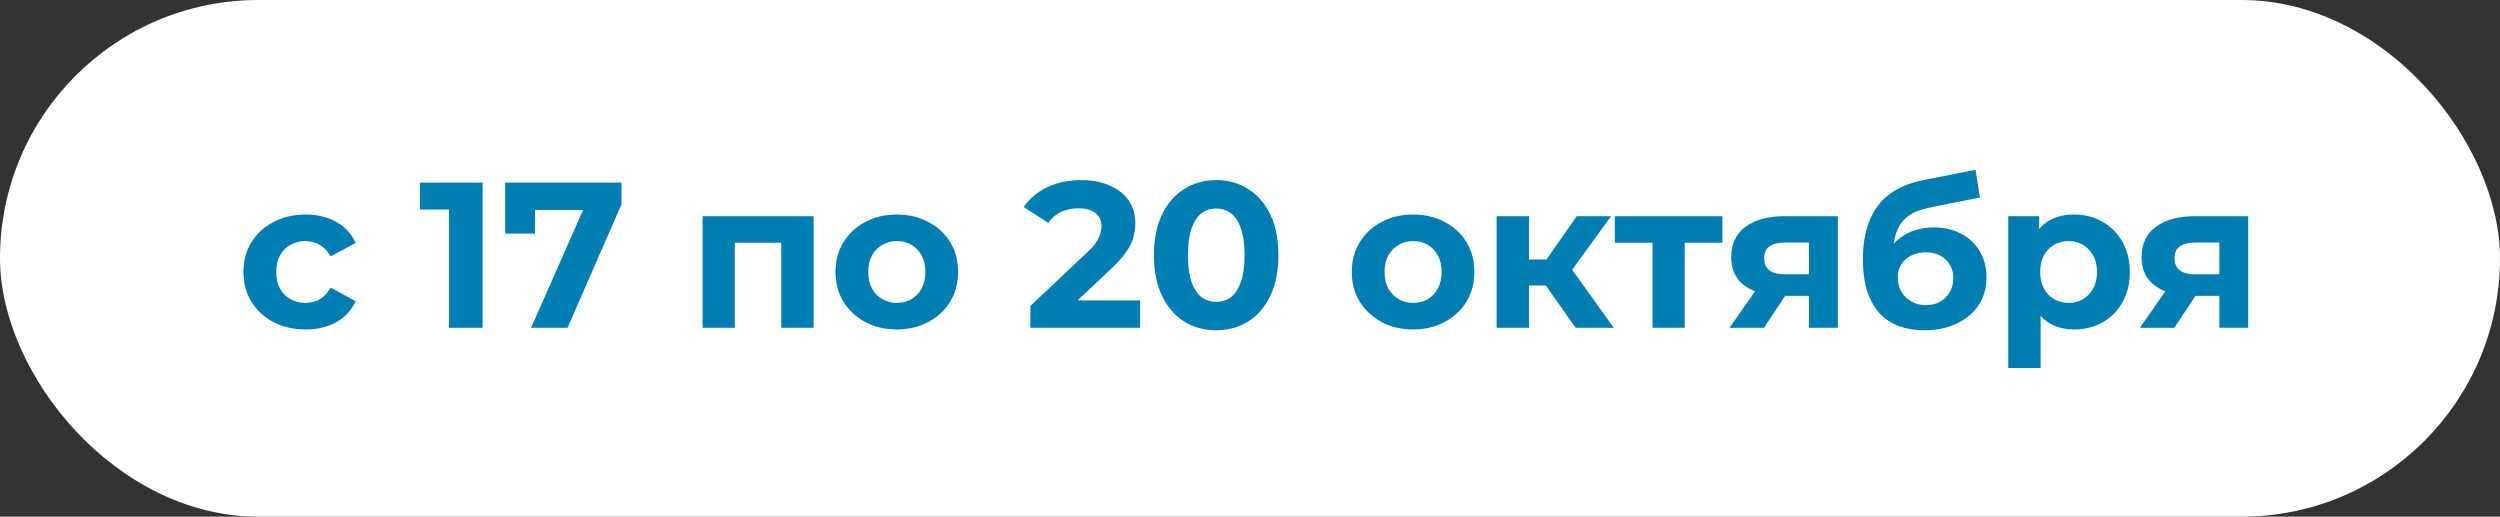
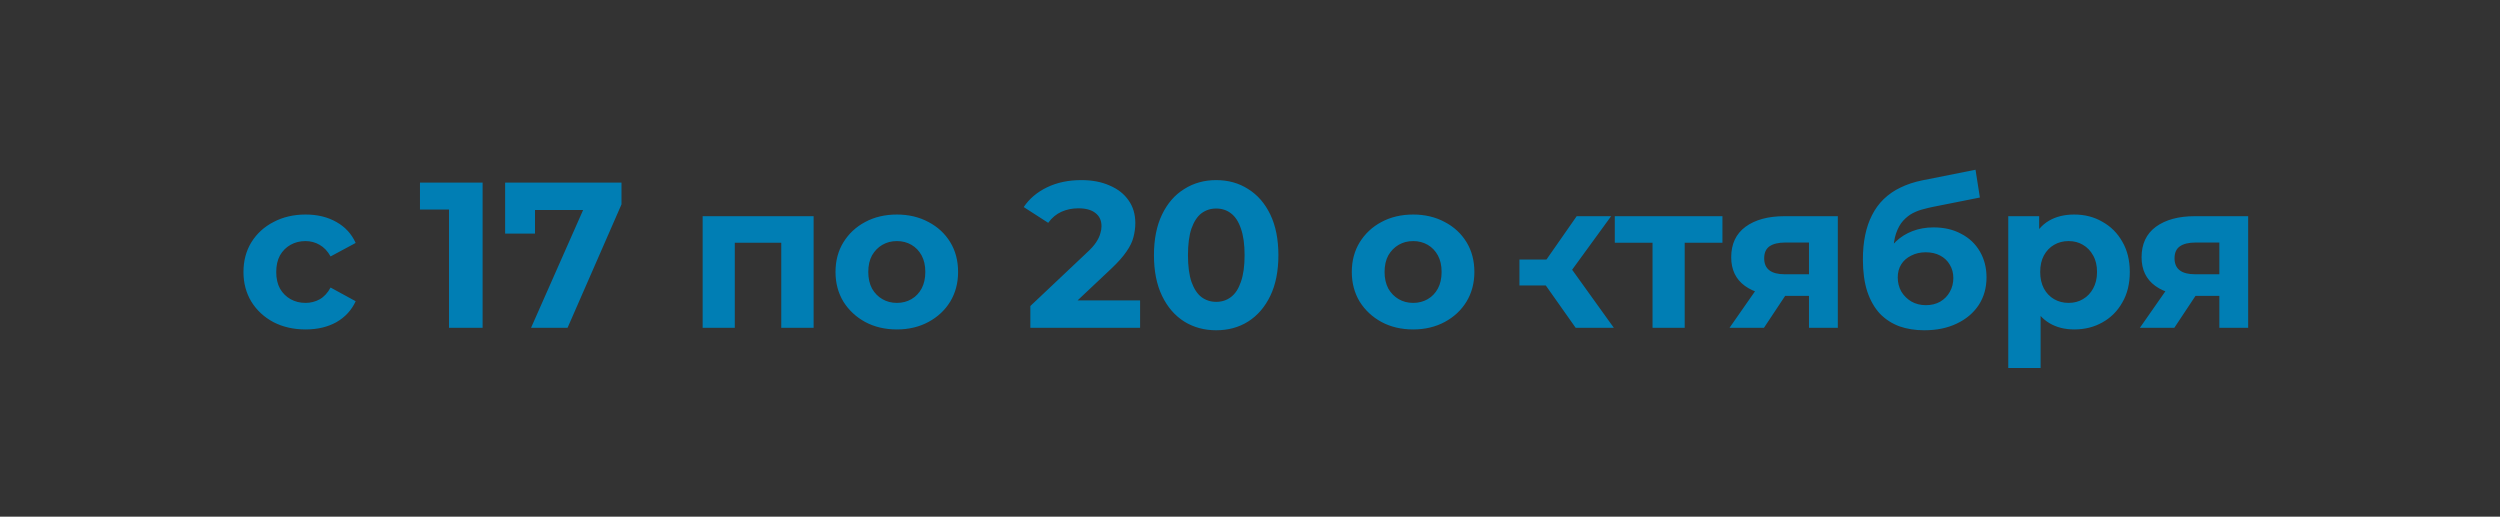
<svg xmlns="http://www.w3.org/2000/svg" width="1350" height="279" viewBox="0 0 1350 279" fill="none">
  <rect x="0" y="0" width="1350" height="279" fill="#333333" stroke="none" />
-   <rect width="1350" height="279" rx="139.5" fill="white" />
-   <path d="M165.072 177.896C158.576 177.896 152.789 176.589 147.712 173.976C142.635 171.288 138.64 167.592 135.728 162.888C132.891 158.184 131.472 152.845 131.472 146.872C131.472 140.824 132.891 135.485 135.728 130.856C138.64 126.152 142.635 122.493 147.712 119.88C152.789 117.192 158.576 115.848 165.072 115.848C171.419 115.848 176.944 117.192 181.648 119.88C186.352 122.493 189.824 126.264 192.064 131.192L178.512 138.472C176.944 135.635 174.965 133.544 172.576 132.2C170.261 130.856 167.723 130.184 164.96 130.184C161.973 130.184 159.285 130.856 156.896 132.2C154.507 133.544 152.603 135.448 151.184 137.912C149.84 140.376 149.168 143.363 149.168 146.872C149.168 150.381 149.84 153.368 151.184 155.832C152.603 158.296 154.507 160.2 156.896 161.544C159.285 162.888 161.973 163.56 164.96 163.56C167.723 163.56 170.261 162.925 172.576 161.656C174.965 160.312 176.944 158.184 178.512 155.272L192.064 162.664C189.824 167.517 186.352 171.288 181.648 173.976C176.944 176.589 171.419 177.896 165.072 177.896ZM242.464 177V105.32L250.304 113.16H226.784V98.6H260.608V177H242.464ZM286.771 177L318.355 105.544L323.059 113.384H280.835L288.899 104.872V126.152H272.771V98.6H335.603V110.36L306.483 177H286.771ZM379.431 177V116.744H439.351V177H421.879V127.16L425.799 131.08H392.871L396.791 127.16V177H379.431ZM484.327 177.896C477.906 177.896 472.194 176.552 467.191 173.864C462.263 171.176 458.343 167.517 455.431 162.888C452.594 158.184 451.175 152.845 451.175 146.872C451.175 140.824 452.594 135.485 455.431 130.856C458.343 126.152 462.263 122.493 467.191 119.88C472.194 117.192 477.906 115.848 484.327 115.848C490.674 115.848 496.348 117.192 501.351 119.88C506.354 122.493 510.274 126.115 513.111 130.744C515.948 135.373 517.367 140.749 517.367 146.872C517.367 152.845 515.948 158.184 513.111 162.888C510.274 167.517 506.354 171.176 501.351 173.864C496.348 176.552 490.674 177.896 484.327 177.896ZM484.327 163.56C487.239 163.56 489.852 162.888 492.167 161.544C494.482 160.2 496.311 158.296 497.655 155.832C498.999 153.293 499.671 150.307 499.671 146.872C499.671 143.363 498.999 140.376 497.655 137.912C496.311 135.448 494.482 133.544 492.167 132.2C489.852 130.856 487.239 130.184 484.327 130.184C481.415 130.184 478.802 130.856 476.487 132.2C474.172 133.544 472.306 135.448 470.887 137.912C469.543 140.376 468.871 143.363 468.871 146.872C468.871 150.307 469.543 153.293 470.887 155.832C472.306 158.296 474.172 160.2 476.487 161.544C478.802 162.888 481.415 163.56 484.327 163.56ZM556.399 177V165.24L586.639 136.68C589.028 134.515 590.783 132.573 591.903 130.856C593.023 129.139 593.77 127.571 594.143 126.152C594.591 124.733 594.815 123.427 594.815 122.232C594.815 119.096 593.732 116.707 591.567 115.064C589.476 113.347 586.378 112.488 582.271 112.488C578.986 112.488 575.924 113.123 573.087 114.392C570.324 115.661 567.972 117.64 566.031 120.328L552.815 111.816C555.802 107.336 559.983 103.789 565.359 101.176C570.735 98.563 576.932 97.256 583.951 97.256C589.775 97.256 594.852 98.227 599.183 100.168C603.588 102.035 606.986 104.685 609.375 108.12C611.839 111.555 613.071 115.661 613.071 120.44C613.071 122.979 612.735 125.517 612.063 128.056C611.466 130.52 610.196 133.133 608.255 135.896C606.388 138.659 603.626 141.757 599.967 145.192L574.879 168.824L571.407 162.216H615.647V177H556.399ZM656.734 178.344C650.312 178.344 644.563 176.776 639.486 173.64C634.408 170.429 630.414 165.8 627.502 159.752C624.59 153.704 623.134 146.387 623.134 137.8C623.134 129.213 624.59 121.896 627.502 115.848C630.414 109.8 634.408 105.208 639.486 102.072C644.563 98.861 650.312 97.256 656.734 97.256C663.23 97.256 668.979 98.861 673.982 102.072C679.059 105.208 683.054 109.8 685.966 115.848C688.878 121.896 690.334 129.213 690.334 137.8C690.334 146.387 688.878 153.704 685.966 159.752C683.054 165.8 679.059 170.429 673.982 173.64C668.979 176.776 663.23 178.344 656.734 178.344ZM656.734 163C659.795 163 662.446 162.141 664.686 160.424C667 158.707 668.792 155.981 670.062 152.248C671.406 148.515 672.078 143.699 672.078 137.8C672.078 131.901 671.406 127.085 670.062 123.352C668.792 119.619 667 116.893 664.686 115.176C662.446 113.459 659.795 112.6 656.734 112.6C653.747 112.6 651.096 113.459 648.782 115.176C646.542 116.893 644.75 119.619 643.406 123.352C642.136 127.085 641.502 131.901 641.502 137.8C641.502 143.699 642.136 148.515 643.406 152.248C644.75 155.981 646.542 158.707 648.782 160.424C651.096 162.141 653.747 163 656.734 163ZM763.124 177.896C756.703 177.896 750.991 176.552 745.988 173.864C741.06 171.176 737.14 167.517 734.228 162.888C731.391 158.184 729.972 152.845 729.972 146.872C729.972 140.824 731.391 135.485 734.228 130.856C737.14 126.152 741.06 122.493 745.988 119.88C750.991 117.192 756.703 115.848 763.124 115.848C769.471 115.848 775.145 117.192 780.148 119.88C785.151 122.493 789.071 126.115 791.908 130.744C794.745 135.373 796.164 140.749 796.164 146.872C796.164 152.845 794.745 158.184 791.908 162.888C789.071 167.517 785.151 171.176 780.148 173.864C775.145 176.552 769.471 177.896 763.124 177.896ZM763.124 163.56C766.036 163.56 768.649 162.888 770.964 161.544C773.279 160.2 775.108 158.296 776.452 155.832C777.796 153.293 778.468 150.307 778.468 146.872C778.468 143.363 777.796 140.376 776.452 137.912C775.108 135.448 773.279 133.544 770.964 132.2C768.649 130.856 766.036 130.184 763.124 130.184C760.212 130.184 757.599 130.856 755.284 132.2C752.969 133.544 751.103 135.448 749.684 137.912C748.34 140.376 747.668 143.363 747.668 146.872C747.668 150.307 748.34 153.293 749.684 155.832C751.103 158.296 752.969 160.2 755.284 161.544C757.599 162.888 760.212 163.56 763.124 163.56ZM850.853 177L830.693 148.44L844.917 140.04L871.461 177H850.853ZM808.181 177V116.744H825.653V177H808.181ZM820.501 154.152V140.152H841.557V154.152H820.501ZM846.597 148.888L830.245 147.096L851.413 116.744H870.005L846.597 148.888ZM892.374 177V127.048L896.294 131.08H871.99V116.744H930.118V131.08H905.814L909.734 127.048V177H892.374ZM976.852 177V156.952L979.316 159.752H962.628C953.967 159.752 947.172 157.96 942.244 154.376C937.316 150.792 934.852 145.64 934.852 138.92C934.852 131.752 937.428 126.264 942.58 122.456C947.807 118.648 954.826 116.744 963.636 116.744H992.42V177H976.852ZM933.956 177L949.972 154.04H967.78L952.548 177H933.956ZM976.852 151.576V126.488L979.316 130.968H963.972C960.388 130.968 957.588 131.64 955.572 132.984C953.631 134.328 952.66 136.493 952.66 139.48C952.66 145.229 956.356 148.104 963.748 148.104H979.316L976.852 151.576ZM1039.12 178.344C1034.19 178.344 1029.71 177.635 1025.68 176.216C1021.64 174.723 1018.14 172.445 1015.15 169.384C1012.24 166.248 1009.96 162.253 1008.32 157.4C1006.75 152.547 1005.96 146.76 1005.96 140.04C1005.96 135.261 1006.38 130.893 1007.2 126.936C1008.02 122.979 1009.25 119.395 1010.89 116.184C1012.54 112.899 1014.63 110.024 1017.16 107.56C1019.78 105.021 1022.8 102.931 1026.24 101.288C1029.75 99.571 1033.7 98.264 1038.11 97.368L1066.78 91.656L1069.13 106.664L1043.82 111.704C1042.33 112.003 1040.61 112.413 1038.67 112.936C1036.8 113.384 1034.9 114.093 1032.96 115.064C1031.09 116.035 1029.34 117.416 1027.69 119.208C1026.12 120.925 1024.86 123.203 1023.88 126.04C1022.91 128.803 1022.43 132.237 1022.43 136.344C1022.43 137.613 1022.47 138.584 1022.54 139.256C1022.69 139.928 1022.8 140.637 1022.88 141.384C1023.03 142.131 1023.1 143.288 1023.1 144.856L1017.5 139.368C1019.14 135.859 1021.23 132.872 1023.77 130.408C1026.39 127.944 1029.37 126.077 1032.73 124.808C1036.17 123.464 1039.98 122.792 1044.16 122.792C1049.83 122.792 1054.8 123.949 1059.05 126.264C1063.38 128.504 1066.74 131.677 1069.13 135.784C1071.52 139.891 1072.72 144.557 1072.72 149.784C1072.72 155.459 1071.3 160.461 1068.46 164.792C1065.62 169.048 1061.67 172.371 1056.59 174.76C1051.59 177.149 1045.76 178.344 1039.12 178.344ZM1040.01 164.792C1042.92 164.792 1045.5 164.157 1047.74 162.888C1049.98 161.544 1051.7 159.789 1052.89 157.624C1054.16 155.384 1054.8 152.883 1054.8 150.12C1054.8 147.432 1054.16 145.043 1052.89 142.952C1051.7 140.861 1049.98 139.219 1047.74 138.024C1045.5 136.829 1042.89 136.232 1039.9 136.232C1036.99 136.232 1034.38 136.829 1032.06 138.024C1029.75 139.144 1027.95 140.712 1026.68 142.728C1025.42 144.744 1024.78 147.096 1024.78 149.784C1024.78 152.547 1025.42 155.085 1026.68 157.4C1028.03 159.64 1029.82 161.432 1032.06 162.776C1034.38 164.12 1037.03 164.792 1040.01 164.792ZM1120.08 177.896C1115 177.896 1110.56 176.776 1106.75 174.536C1102.94 172.296 1099.95 168.899 1097.79 164.344C1095.7 159.715 1094.65 153.891 1094.65 146.872C1094.65 139.779 1095.66 133.955 1097.68 129.4C1099.69 124.845 1102.6 121.448 1106.41 119.208C1110.22 116.968 1114.77 115.848 1120.08 115.848C1125.75 115.848 1130.83 117.155 1135.31 119.768C1139.86 122.307 1143.45 125.891 1146.06 130.52C1148.75 135.149 1150.09 140.6 1150.09 146.872C1150.09 153.219 1148.75 158.707 1146.06 163.336C1143.45 167.965 1139.86 171.549 1135.31 174.088C1130.83 176.627 1125.75 177.896 1120.08 177.896ZM1084.46 198.728V116.744H1101.15V129.064L1100.81 146.984L1101.93 164.792V198.728H1084.46ZM1117.05 163.56C1119.96 163.56 1122.54 162.888 1124.78 161.544C1127.09 160.2 1128.92 158.296 1130.27 155.832C1131.69 153.293 1132.4 150.307 1132.4 146.872C1132.4 143.363 1131.69 140.376 1130.27 137.912C1128.92 135.448 1127.09 133.544 1124.78 132.2C1122.54 130.856 1119.96 130.184 1117.05 130.184C1114.14 130.184 1111.53 130.856 1109.21 132.2C1106.9 133.544 1105.07 135.448 1103.72 137.912C1102.38 140.376 1101.71 143.363 1101.71 146.872C1101.71 150.307 1102.38 153.293 1103.72 155.832C1105.07 158.296 1106.9 160.2 1109.21 161.544C1111.53 162.888 1114.14 163.56 1117.05 163.56ZM1198.45 177V156.952L1200.91 159.752H1184.22C1175.56 159.752 1168.77 157.96 1163.84 154.376C1158.91 150.792 1156.45 145.64 1156.45 138.92C1156.45 131.752 1159.02 126.264 1164.17 122.456C1169.4 118.648 1176.42 116.744 1185.23 116.744H1214.01V177H1198.45ZM1155.55 177L1171.57 154.04H1189.37L1174.14 177H1155.55ZM1198.45 151.576V126.488L1200.91 130.968H1185.57C1181.98 130.968 1179.18 131.64 1177.17 132.984C1175.22 134.328 1174.25 136.493 1174.25 139.48C1174.25 145.229 1177.95 148.104 1185.34 148.104H1200.91L1198.45 151.576Z" fill="#007EB4" />
+   <path d="M165.072 177.896C158.576 177.896 152.789 176.589 147.712 173.976C142.635 171.288 138.64 167.592 135.728 162.888C132.891 158.184 131.472 152.845 131.472 146.872C131.472 140.824 132.891 135.485 135.728 130.856C138.64 126.152 142.635 122.493 147.712 119.88C152.789 117.192 158.576 115.848 165.072 115.848C171.419 115.848 176.944 117.192 181.648 119.88C186.352 122.493 189.824 126.264 192.064 131.192L178.512 138.472C176.944 135.635 174.965 133.544 172.576 132.2C170.261 130.856 167.723 130.184 164.96 130.184C161.973 130.184 159.285 130.856 156.896 132.2C154.507 133.544 152.603 135.448 151.184 137.912C149.84 140.376 149.168 143.363 149.168 146.872C149.168 150.381 149.84 153.368 151.184 155.832C152.603 158.296 154.507 160.2 156.896 161.544C159.285 162.888 161.973 163.56 164.96 163.56C167.723 163.56 170.261 162.925 172.576 161.656C174.965 160.312 176.944 158.184 178.512 155.272L192.064 162.664C189.824 167.517 186.352 171.288 181.648 173.976C176.944 176.589 171.419 177.896 165.072 177.896ZM242.464 177V105.32L250.304 113.16H226.784V98.6H260.608V177H242.464ZM286.771 177L318.355 105.544L323.059 113.384H280.835L288.899 104.872V126.152H272.771V98.6H335.603V110.36L306.483 177H286.771ZM379.431 177V116.744H439.351V177H421.879V127.16L425.799 131.08H392.871L396.791 127.16V177H379.431ZM484.327 177.896C477.906 177.896 472.194 176.552 467.191 173.864C462.263 171.176 458.343 167.517 455.431 162.888C452.594 158.184 451.175 152.845 451.175 146.872C451.175 140.824 452.594 135.485 455.431 130.856C458.343 126.152 462.263 122.493 467.191 119.88C472.194 117.192 477.906 115.848 484.327 115.848C490.674 115.848 496.348 117.192 501.351 119.88C506.354 122.493 510.274 126.115 513.111 130.744C515.948 135.373 517.367 140.749 517.367 146.872C517.367 152.845 515.948 158.184 513.111 162.888C510.274 167.517 506.354 171.176 501.351 173.864C496.348 176.552 490.674 177.896 484.327 177.896ZM484.327 163.56C487.239 163.56 489.852 162.888 492.167 161.544C494.482 160.2 496.311 158.296 497.655 155.832C498.999 153.293 499.671 150.307 499.671 146.872C499.671 143.363 498.999 140.376 497.655 137.912C496.311 135.448 494.482 133.544 492.167 132.2C489.852 130.856 487.239 130.184 484.327 130.184C481.415 130.184 478.802 130.856 476.487 132.2C474.172 133.544 472.306 135.448 470.887 137.912C469.543 140.376 468.871 143.363 468.871 146.872C468.871 150.307 469.543 153.293 470.887 155.832C472.306 158.296 474.172 160.2 476.487 161.544C478.802 162.888 481.415 163.56 484.327 163.56ZM556.399 177V165.24L586.639 136.68C589.028 134.515 590.783 132.573 591.903 130.856C593.023 129.139 593.77 127.571 594.143 126.152C594.591 124.733 594.815 123.427 594.815 122.232C594.815 119.096 593.732 116.707 591.567 115.064C589.476 113.347 586.378 112.488 582.271 112.488C578.986 112.488 575.924 113.123 573.087 114.392C570.324 115.661 567.972 117.64 566.031 120.328L552.815 111.816C555.802 107.336 559.983 103.789 565.359 101.176C570.735 98.563 576.932 97.256 583.951 97.256C589.775 97.256 594.852 98.227 599.183 100.168C603.588 102.035 606.986 104.685 609.375 108.12C611.839 111.555 613.071 115.661 613.071 120.44C613.071 122.979 612.735 125.517 612.063 128.056C611.466 130.52 610.196 133.133 608.255 135.896C606.388 138.659 603.626 141.757 599.967 145.192L574.879 168.824L571.407 162.216H615.647V177H556.399ZM656.734 178.344C650.312 178.344 644.563 176.776 639.486 173.64C634.408 170.429 630.414 165.8 627.502 159.752C624.59 153.704 623.134 146.387 623.134 137.8C623.134 129.213 624.59 121.896 627.502 115.848C630.414 109.8 634.408 105.208 639.486 102.072C644.563 98.861 650.312 97.256 656.734 97.256C663.23 97.256 668.979 98.861 673.982 102.072C679.059 105.208 683.054 109.8 685.966 115.848C688.878 121.896 690.334 129.213 690.334 137.8C690.334 146.387 688.878 153.704 685.966 159.752C683.054 165.8 679.059 170.429 673.982 173.64C668.979 176.776 663.23 178.344 656.734 178.344ZM656.734 163C659.795 163 662.446 162.141 664.686 160.424C667 158.707 668.792 155.981 670.062 152.248C671.406 148.515 672.078 143.699 672.078 137.8C672.078 131.901 671.406 127.085 670.062 123.352C668.792 119.619 667 116.893 664.686 115.176C662.446 113.459 659.795 112.6 656.734 112.6C653.747 112.6 651.096 113.459 648.782 115.176C646.542 116.893 644.75 119.619 643.406 123.352C642.136 127.085 641.502 131.901 641.502 137.8C641.502 143.699 642.136 148.515 643.406 152.248C644.75 155.981 646.542 158.707 648.782 160.424C651.096 162.141 653.747 163 656.734 163ZM763.124 177.896C756.703 177.896 750.991 176.552 745.988 173.864C741.06 171.176 737.14 167.517 734.228 162.888C731.391 158.184 729.972 152.845 729.972 146.872C729.972 140.824 731.391 135.485 734.228 130.856C737.14 126.152 741.06 122.493 745.988 119.88C750.991 117.192 756.703 115.848 763.124 115.848C769.471 115.848 775.145 117.192 780.148 119.88C785.151 122.493 789.071 126.115 791.908 130.744C794.745 135.373 796.164 140.749 796.164 146.872C796.164 152.845 794.745 158.184 791.908 162.888C789.071 167.517 785.151 171.176 780.148 173.864C775.145 176.552 769.471 177.896 763.124 177.896ZM763.124 163.56C766.036 163.56 768.649 162.888 770.964 161.544C773.279 160.2 775.108 158.296 776.452 155.832C777.796 153.293 778.468 150.307 778.468 146.872C778.468 143.363 777.796 140.376 776.452 137.912C775.108 135.448 773.279 133.544 770.964 132.2C768.649 130.856 766.036 130.184 763.124 130.184C760.212 130.184 757.599 130.856 755.284 132.2C752.969 133.544 751.103 135.448 749.684 137.912C748.34 140.376 747.668 143.363 747.668 146.872C747.668 150.307 748.34 153.293 749.684 155.832C751.103 158.296 752.969 160.2 755.284 161.544C757.599 162.888 760.212 163.56 763.124 163.56ZM850.853 177L830.693 148.44L844.917 140.04L871.461 177H850.853ZM808.181 177V116.744V177H808.181ZM820.501 154.152V140.152H841.557V154.152H820.501ZM846.597 148.888L830.245 147.096L851.413 116.744H870.005L846.597 148.888ZM892.374 177V127.048L896.294 131.08H871.99V116.744H930.118V131.08H905.814L909.734 127.048V177H892.374ZM976.852 177V156.952L979.316 159.752H962.628C953.967 159.752 947.172 157.96 942.244 154.376C937.316 150.792 934.852 145.64 934.852 138.92C934.852 131.752 937.428 126.264 942.58 122.456C947.807 118.648 954.826 116.744 963.636 116.744H992.42V177H976.852ZM933.956 177L949.972 154.04H967.78L952.548 177H933.956ZM976.852 151.576V126.488L979.316 130.968H963.972C960.388 130.968 957.588 131.64 955.572 132.984C953.631 134.328 952.66 136.493 952.66 139.48C952.66 145.229 956.356 148.104 963.748 148.104H979.316L976.852 151.576ZM1039.12 178.344C1034.19 178.344 1029.71 177.635 1025.68 176.216C1021.64 174.723 1018.14 172.445 1015.15 169.384C1012.24 166.248 1009.96 162.253 1008.32 157.4C1006.75 152.547 1005.96 146.76 1005.96 140.04C1005.96 135.261 1006.38 130.893 1007.2 126.936C1008.02 122.979 1009.25 119.395 1010.89 116.184C1012.54 112.899 1014.63 110.024 1017.16 107.56C1019.78 105.021 1022.8 102.931 1026.24 101.288C1029.75 99.571 1033.7 98.264 1038.11 97.368L1066.78 91.656L1069.13 106.664L1043.82 111.704C1042.33 112.003 1040.61 112.413 1038.67 112.936C1036.8 113.384 1034.9 114.093 1032.96 115.064C1031.09 116.035 1029.34 117.416 1027.69 119.208C1026.12 120.925 1024.86 123.203 1023.88 126.04C1022.91 128.803 1022.43 132.237 1022.43 136.344C1022.43 137.613 1022.47 138.584 1022.54 139.256C1022.69 139.928 1022.8 140.637 1022.88 141.384C1023.03 142.131 1023.1 143.288 1023.1 144.856L1017.5 139.368C1019.14 135.859 1021.23 132.872 1023.77 130.408C1026.39 127.944 1029.37 126.077 1032.73 124.808C1036.17 123.464 1039.98 122.792 1044.16 122.792C1049.83 122.792 1054.8 123.949 1059.05 126.264C1063.38 128.504 1066.74 131.677 1069.13 135.784C1071.52 139.891 1072.72 144.557 1072.72 149.784C1072.72 155.459 1071.3 160.461 1068.46 164.792C1065.62 169.048 1061.67 172.371 1056.59 174.76C1051.59 177.149 1045.76 178.344 1039.12 178.344ZM1040.01 164.792C1042.92 164.792 1045.5 164.157 1047.74 162.888C1049.98 161.544 1051.7 159.789 1052.89 157.624C1054.16 155.384 1054.8 152.883 1054.8 150.12C1054.8 147.432 1054.16 145.043 1052.89 142.952C1051.7 140.861 1049.98 139.219 1047.74 138.024C1045.5 136.829 1042.89 136.232 1039.9 136.232C1036.99 136.232 1034.38 136.829 1032.06 138.024C1029.75 139.144 1027.95 140.712 1026.68 142.728C1025.42 144.744 1024.78 147.096 1024.78 149.784C1024.78 152.547 1025.42 155.085 1026.68 157.4C1028.03 159.64 1029.82 161.432 1032.06 162.776C1034.38 164.12 1037.03 164.792 1040.01 164.792ZM1120.08 177.896C1115 177.896 1110.56 176.776 1106.75 174.536C1102.94 172.296 1099.95 168.899 1097.79 164.344C1095.7 159.715 1094.65 153.891 1094.65 146.872C1094.65 139.779 1095.66 133.955 1097.68 129.4C1099.69 124.845 1102.6 121.448 1106.41 119.208C1110.22 116.968 1114.77 115.848 1120.08 115.848C1125.75 115.848 1130.83 117.155 1135.31 119.768C1139.86 122.307 1143.45 125.891 1146.06 130.52C1148.75 135.149 1150.09 140.6 1150.09 146.872C1150.09 153.219 1148.75 158.707 1146.06 163.336C1143.45 167.965 1139.86 171.549 1135.31 174.088C1130.83 176.627 1125.75 177.896 1120.08 177.896ZM1084.46 198.728V116.744H1101.15V129.064L1100.81 146.984L1101.93 164.792V198.728H1084.46ZM1117.05 163.56C1119.96 163.56 1122.54 162.888 1124.78 161.544C1127.09 160.2 1128.92 158.296 1130.27 155.832C1131.69 153.293 1132.4 150.307 1132.4 146.872C1132.4 143.363 1131.69 140.376 1130.27 137.912C1128.92 135.448 1127.09 133.544 1124.78 132.2C1122.54 130.856 1119.96 130.184 1117.05 130.184C1114.14 130.184 1111.53 130.856 1109.21 132.2C1106.9 133.544 1105.07 135.448 1103.72 137.912C1102.38 140.376 1101.71 143.363 1101.71 146.872C1101.71 150.307 1102.38 153.293 1103.72 155.832C1105.07 158.296 1106.9 160.2 1109.21 161.544C1111.53 162.888 1114.14 163.56 1117.05 163.56ZM1198.45 177V156.952L1200.91 159.752H1184.22C1175.56 159.752 1168.77 157.96 1163.84 154.376C1158.91 150.792 1156.45 145.64 1156.45 138.92C1156.45 131.752 1159.02 126.264 1164.17 122.456C1169.4 118.648 1176.42 116.744 1185.23 116.744H1214.01V177H1198.45ZM1155.55 177L1171.57 154.04H1189.37L1174.14 177H1155.55ZM1198.45 151.576V126.488L1200.91 130.968H1185.57C1181.98 130.968 1179.18 131.64 1177.17 132.984C1175.22 134.328 1174.25 136.493 1174.25 139.48C1174.25 145.229 1177.95 148.104 1185.34 148.104H1200.91L1198.45 151.576Z" fill="#007EB4" />
</svg>